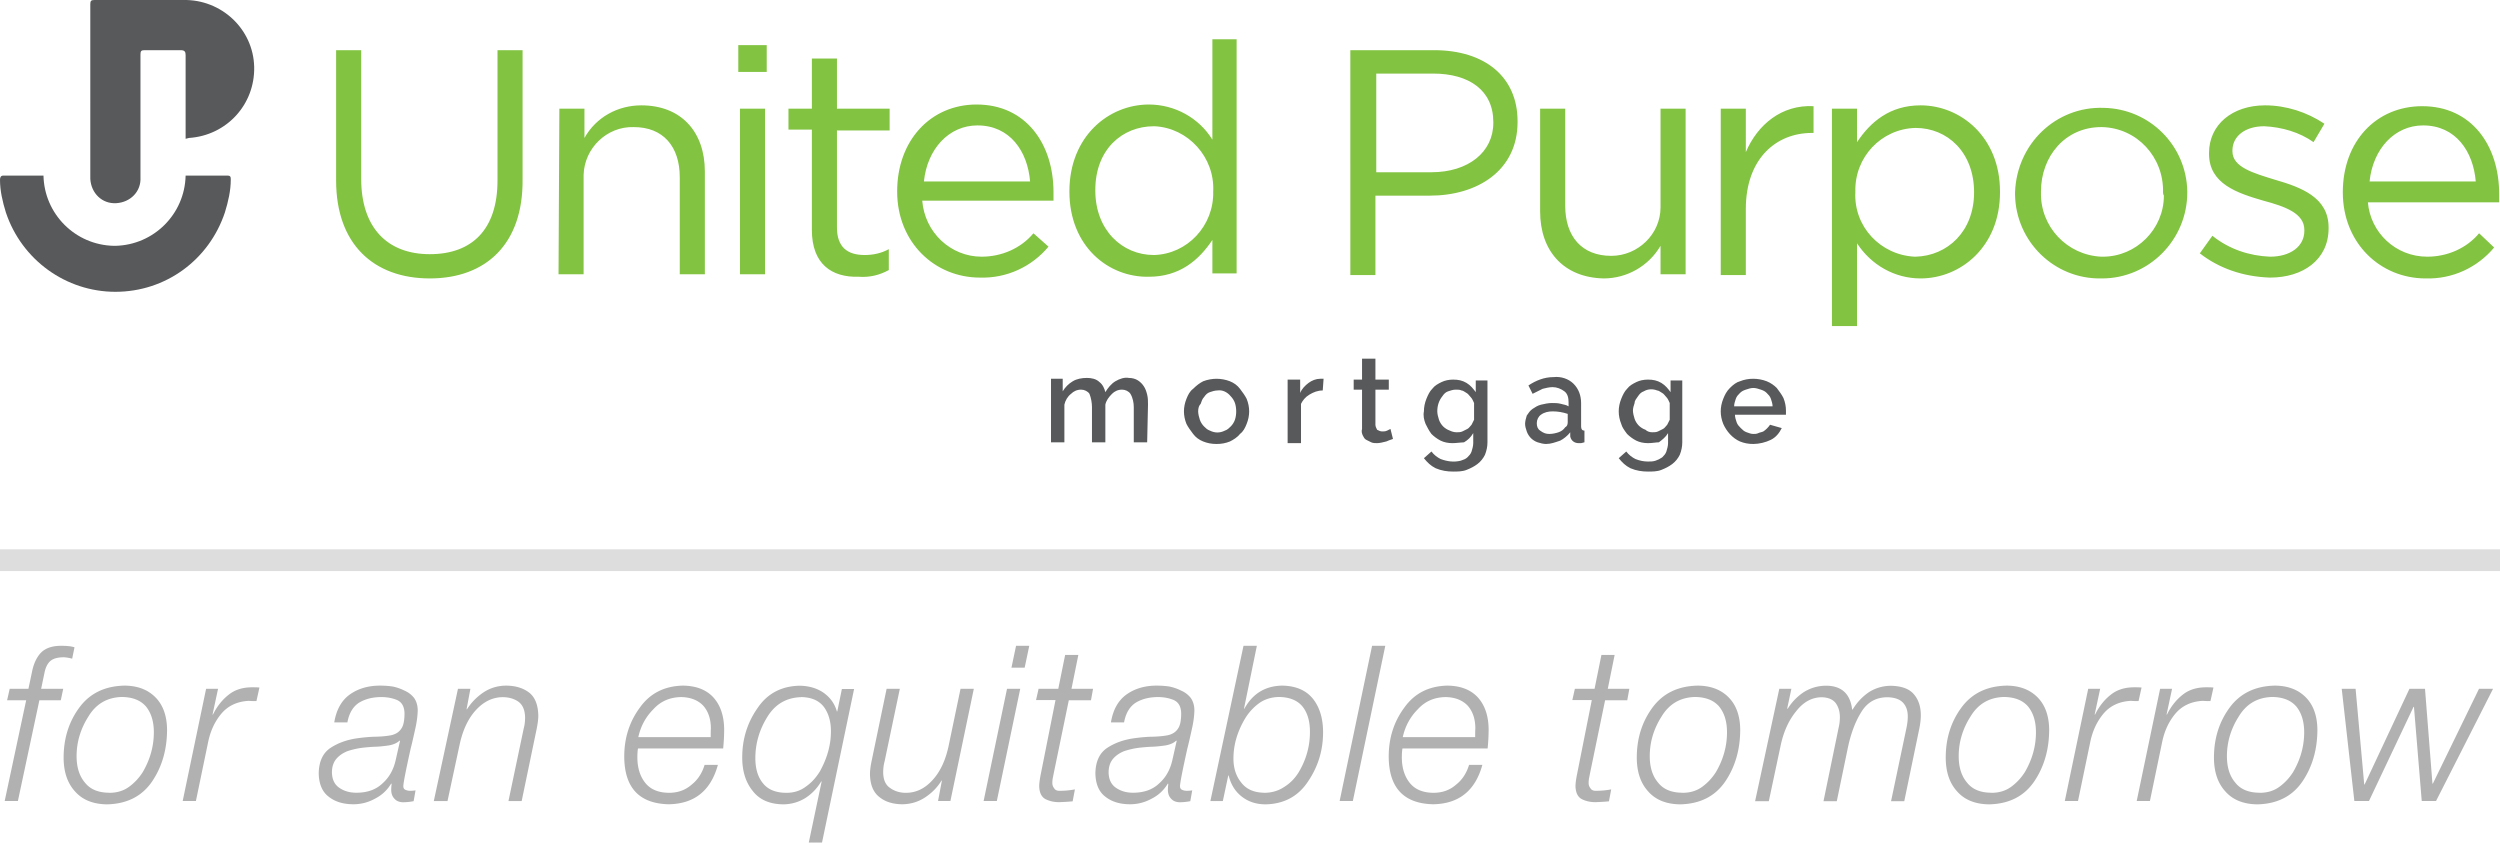
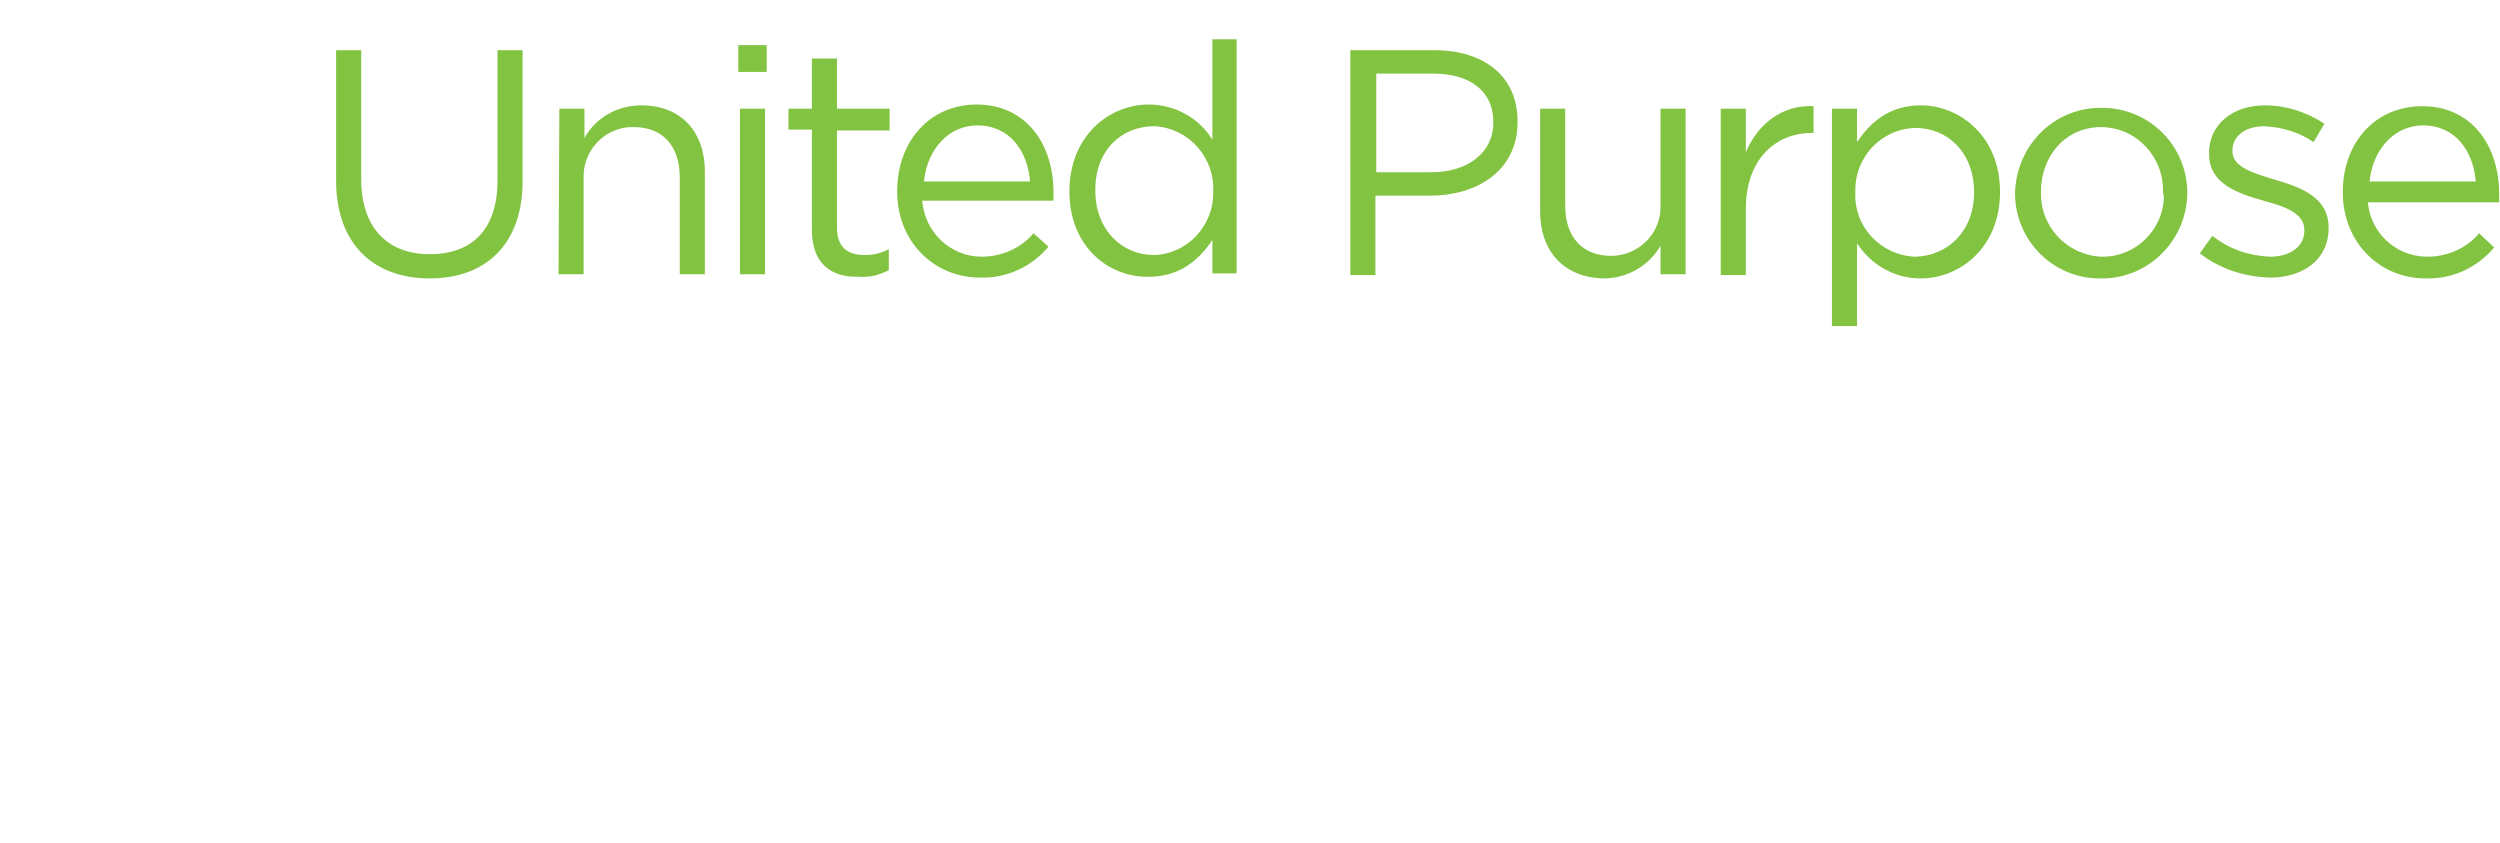
<svg xmlns="http://www.w3.org/2000/svg" id="Layer_1" data-name="Layer 1" viewBox="0 0 299 100.77" width="299" height="100.77">
  <defs>
    <style>.cls-2{fill:#82c341}.cls-3{fill:#b1b1b1}.cls-4{fill:#58595b}</style>
  </defs>
-   <path d="M27.2 21h-5c-.1 4.6-3.8 8.3-8.4 8.4h-.2C9 29.3 5.3 25.6 5.2 21H.4c-.3 0-.4.2-.4.5 0 1.3.3 2.6.7 3.9 1.9 5.7 7.2 9.5 13.1 9.5 6 0 11.2-3.8 13.1-9.5.4-1.3.7-2.6.7-3.9 0-.3 0-.5-.4-.5Z" class="cls-4" />
-   <path d="M22.2 16.6v-10c0-.4-.1-.6-.6-.6h-4.3c-.4 0-.5.1-.5.5v14.7c.1 1.7-1.2 3-2.9 3.1s-3-1.2-3.1-2.9V.5c0-.4.1-.5.5-.5h10.6c4.6-.1 8.4 3.5 8.5 8s-3.3 8.2-7.8 8.5l-.4.1ZM137.2 52.9h-1.6v-4.2c0-.5-.1-1.1-.4-1.6-.2-.3-.6-.5-1-.5-.5 0-.9.2-1.2.5-.4.4-.7.8-.8 1.3v4.5h-1.6v-4.2c0-.5-.1-1.1-.3-1.6-.2-.3-.6-.5-1-.5-.5 0-.9.2-1.2.5-.4.3-.7.8-.8 1.3v4.5h-1.6v-7.6h1.4v1.5c.3-.5.7-.9 1.2-1.2s1.1-.4 1.7-.4c.5 0 1.1.1 1.5.5.4.3.6.8.7 1.2.3-.5.7-1 1.2-1.3s1.1-.5 1.6-.4c.4 0 .8.1 1.1.3s.5.4.7.7.3.6.4 1c.1.4.1.8.1 1.2l-.1 4.5ZM145.5 53.1c-.6 0-1.1-.1-1.6-.3s-.9-.5-1.2-.9-.6-.8-.8-1.2c-.4-1-.4-2 0-3 .2-.5.4-.9.8-1.2.4-.4.8-.7 1.2-.9.5-.2 1.1-.3 1.6-.3s1.1.1 1.6.3.9.5 1.2.9.6.8.8 1.2c.4 1 .4 2 0 3-.2.5-.4.9-.8 1.2-.3.4-.8.7-1.2.9-.5.2-1 .3-1.6.3Zm-2.2-3.9c0 .3.1.7.2 1 .1.3.3.6.5.8s.4.4.7.5c.6.3 1.2.3 1.8 0 .3-.1.5-.3.7-.5s.4-.5.5-.8c.2-.6.2-1.4 0-2-.1-.3-.3-.6-.5-.8-.4-.5-1-.8-1.6-.7-.3 0-.6.1-.9.2-.3.1-.5.3-.7.6-.2.2-.3.5-.4.8-.2.2-.3.5-.3.9ZM158.2 46.7c-.6 0-1.1.2-1.6.5s-.8.7-1 1.1V53H154v-7.6h1.5V47c.2-.5.6-.9 1-1.2s.9-.5 1.4-.5h.4l-.1 1.4ZM166.6 52.5c-.3.1-.6.2-.8.3-.4.1-.8.2-1.1.2-.2 0-.5 0-.7-.1l-.6-.3c-.2-.1-.3-.3-.4-.5-.1-.2-.2-.5-.1-.8v-4.7h-1v-1.2h1v-2.5h1.6v2.5h1.6v1.2h-1.6v4.2c0 .2.1.4.2.6.2.1.4.2.6.2s.4 0 .6-.1l.4-.2.3 1.2ZM173.7 53c-.5 0-1-.1-1.4-.3s-.8-.5-1.1-.8c-.3-.4-.5-.8-.7-1.2-.2-.5-.3-1-.2-1.5 0-.5.1-1 .3-1.5s.4-.9.7-1.2c.3-.4.7-.6 1.1-.8.4-.2.9-.3 1.4-.3.6 0 1.1.1 1.6.4.5.3.8.7 1.1 1.1v-1.4h1.4v7.4c0 .5-.1 1-.3 1.5-.2.4-.5.8-.9 1.1s-.8.5-1.3.7-1.1.2-1.6.2c-.7 0-1.4-.1-2.1-.4-.6-.3-1-.7-1.4-1.2l.9-.8c.3.4.7.7 1.1.9.8.3 1.6.4 2.4.2.3-.1.6-.2.8-.4s.4-.4.5-.7.2-.7.2-1v-1.2c-.3.5-.6.8-1.1 1.1-.3 0-.9.1-1.4.1Zm.5-1.3c.2 0 .5 0 .7-.1l.6-.3c.2-.1.3-.3.5-.5l.3-.6v-2c-.1-.2-.2-.5-.4-.7s-.3-.4-.5-.5-.4-.3-.6-.3c-.2-.1-.4-.1-.7-.1s-.6.1-.9.2c-.3.1-.5.3-.7.6-.4.5-.6 1.1-.6 1.8 0 .3.1.7.2 1 .1.3.3.6.5.8s.5.4.8.5c.2.1.5.2.8.2ZM184.9 53.1c-.3 0-.7-.1-1-.2-.3-.1-.6-.3-.8-.5s-.4-.5-.5-.8-.2-.6-.2-.9.1-.7.2-1c.2-.3.4-.6.7-.8s.6-.4 1-.5.9-.2 1.3-.2.7 0 1.1.1c.3.1.6.1.9.3v-.5c0-.5-.1-1-.5-1.3s-.9-.5-1.4-.5c-.4 0-.8.1-1.2.2l-1.2.6-.5-1c.9-.6 1.9-1 3-1 .9-.1 1.8.2 2.4.8.6.6.9 1.4.9 2.3V51c0 .3.1.5.4.5v1.4l-.4.1h-.3c-.5 0-.9-.3-1-.8v-.5c-.3.4-.8.8-1.2 1-.6.2-1.1.4-1.7.4Zm.4-1.2c.4 0 .8-.1 1.1-.2.3-.1.6-.3.8-.6.2-.1.3-.3.3-.6v-1c-.6-.2-1.2-.3-1.8-.3-.5 0-1 .1-1.4.4-.3.2-.5.6-.5 1s.1.7.4.9c.4.3.7.4 1.1.4ZM197.1 53c-.5 0-1-.1-1.4-.3s-.8-.5-1.1-.8c-.3-.4-.6-.8-.7-1.2-.2-.5-.3-1-.3-1.5s.1-1 .3-1.5.4-.9.7-1.2c.3-.4.7-.6 1.1-.8.4-.2.9-.3 1.4-.3.6 0 1.1.1 1.6.4.5.3.8.7 1.1 1.1v-1.4h1.4v7.4c0 .5-.1 1-.3 1.5-.2.4-.5.8-.9 1.1s-.8.5-1.3.7-1.1.2-1.6.2c-.7 0-1.4-.1-2.1-.4-.6-.3-1-.7-1.4-1.2l.9-.8c.3.4.7.7 1.1.9.5.2 1 .3 1.5.3.3 0 .6 0 .9-.1.3-.1.5-.2.8-.4.2-.2.4-.4.5-.7s.2-.7.2-1v-1.2c-.3.5-.7.8-1.1 1.1-.3 0-.8.1-1.3.1Zm.5-1.3c.2 0 .5 0 .7-.1l.6-.3c.2-.1.3-.3.5-.5l.3-.6v-2c-.1-.2-.2-.5-.4-.7s-.3-.4-.5-.5-.4-.3-.6-.3c-.5-.2-1.1-.2-1.6.1-.3.1-.5.3-.7.6s-.4.5-.4.8c-.1.3-.2.6-.2.9s.1.7.2 1c.1.3.3.6.5.8s.5.4.8.5c.2.2.5.3.8.3ZM209.7 53.1c-.6 0-1.1-.1-1.6-.3-.9-.4-1.6-1.2-2-2.1-.2-.5-.3-1-.3-1.5s.1-1 .3-1.5.4-.9.8-1.3.8-.7 1.2-.8c.5-.2 1-.3 1.6-.3.5 0 1.1.1 1.6.3s.9.5 1.2.8c.3.4.6.8.8 1.2.2.5.3 1 .3 1.5v.5h-6.1c0 .3.1.6.2.9.1.3.3.5.5.7s.4.4.7.5.5.2.8.2c.2 0 .4 0 .6-.1.2-.1.4-.1.6-.2.3-.2.6-.5.8-.8l1.4.4c-.3.6-.7 1.1-1.3 1.4-.6.3-1.4.5-2.1.5Zm2.3-4.5c0-.3-.1-.6-.2-.9-.1-.3-.3-.5-.5-.7s-.4-.3-.7-.4c-.3-.1-.6-.2-.9-.2s-.6.1-.9.2c-.3.1-.5.2-.7.4s-.4.4-.5.7-.2.6-.2.9h4.6Z" class="cls-4" />
  <path d="M40.2 21.6V6h3v15.4c0 5.8 3.1 9 8.2 9s8.1-3 8.1-8.8V6h3v15.4c.1 7.8-4.4 11.9-11.1 11.9s-11.2-4.1-11.2-11.7ZM66.9 13h3v3.5c1.4-2.5 4-3.9 6.8-3.9 4.8 0 7.6 3.2 7.6 7.9v12.3h-3V21.2c0-3.7-2-6-5.5-6-3.2-.1-5.9 2.5-6 5.7v11.9h-3l.1-19.8ZM88.3 5.4h3.4v3.2h-3.4V5.4Zm.2 7.6h3v19.8h-3V13ZM97.1 27.5v-12h-2.8V13h2.8V7h3v6h6.3v2.6h-6.3v11.6c0 2.4 1.3 3.3 3.3 3.3 1 0 2-.2 2.9-.7v2.5c-1.1.6-2.3.9-3.6.8-3.2.1-5.6-1.5-5.6-5.6ZM117.4 30.7c2.4 0 4.7-1 6.2-2.8l1.8 1.6c-2 2.4-5 3.8-8.2 3.7-5.4 0-9.9-4.2-9.9-10.3s4-10.4 9.5-10.4c5.9 0 9.2 4.7 9.2 10.5v1h-15.7c.3 3.8 3.4 6.7 7.1 6.7Zm5.8-9c-.3-3.6-2.4-6.7-6.3-6.7-3.4 0-6 2.8-6.4 6.7h12.7ZM127.9 22.9c0-6.6 4.7-10.4 9.5-10.4 3.1 0 6 1.6 7.6 4.2v-12h2.9v28H145v-4c-1.6 2.4-3.9 4.4-7.6 4.4-4.8.1-9.5-3.6-9.5-10.2Zm17.2 0c.2-4.1-3-7.6-7-7.8h-.1c-3.8 0-7 2.8-7 7.6v.1c0 4.7 3.2 7.7 7 7.7 4-.1 7.2-3.5 7.1-7.6ZM161.5 6h10c6.1 0 10 3.2 10 8.5v.1c0 5.8-4.8 8.8-10.5 8.8h-6.5v9.5h-3V6Zm9.7 14.6c4.4 0 7.4-2.4 7.4-5.9v-.1c0-3.8-2.9-5.8-7.2-5.8h-6.8v11.8h6.6ZM184.2 25.3V13h3v11.6c0 3.7 2 6 5.5 6 3.2 0 5.9-2.6 5.9-5.8V13h3v19.8h-3v-3.4c-1.4 2.4-4 3.9-6.8 3.9-4.8-.1-7.6-3.3-7.6-8ZM205.8 13h3v5.2c1.4-3.3 4.3-5.7 8.1-5.5v3.2h-.2c-4.3 0-7.9 3.1-7.9 9.1v7.9h-3V13ZM219.1 13h3v4c1.6-2.4 3.9-4.4 7.6-4.4 4.8 0 9.5 3.8 9.5 10.3v.1c0 6.5-4.7 10.3-9.5 10.3-3.1 0-5.9-1.6-7.6-4.2V39h-3V13Zm17 10c0-4.8-3.2-7.7-7-7.7-4.1.1-7.3 3.5-7.2 7.6v.1c-.2 4.1 3 7.5 7.1 7.7h.1c3.8-.1 7-3 7-7.7ZM241 23c.2-5.8 4.9-10.3 10.6-10.1 5.5.1 9.9 4.5 10 10v.1c0 5.7-4.6 10.3-10.2 10.3h-.1c-5.6.1-10.2-4.4-10.3-10V23Zm17.7 0c.1-4.2-3.1-7.7-7.3-7.8h-.1c-4.3 0-7.2 3.5-7.2 7.7v.1c-.1 4.1 3.1 7.5 7.2 7.7h.2c4 0 7.3-3.3 7.3-7.3-.1-.2-.1-.3-.1-.4ZM263.1 30.3l1.5-2.1c2 1.6 4.4 2.4 6.9 2.5 2.4 0 4.1-1.2 4.1-3.1v-.1c0-2-2.3-2.8-4.9-3.5-3.1-.9-6.5-2-6.5-5.6v-.1c0-3.4 2.8-5.7 6.7-5.7 2.5 0 5 .8 7.1 2.2l-1.3 2.2c-1.7-1.2-3.8-1.8-5.9-1.9-2.3 0-3.8 1.2-3.8 2.9v.1c0 1.9 2.5 2.6 5.1 3.4 3.1.9 6.4 2.1 6.4 5.7v.1c0 3.8-3.1 5.9-7 5.9-3.2-.1-6.1-1.1-8.4-2.9ZM290.3 30.7c2.4 0 4.7-1 6.2-2.8l1.8 1.7c-2 2.4-5 3.8-8.2 3.7-5.4 0-9.9-4.2-9.9-10.3s4-10.3 9.5-10.3c5.9 0 9.2 4.7 9.2 10.5v1h-15.7c.3 3.6 3.3 6.5 7.1 6.5Zm5.8-9c-.3-3.6-2.4-6.7-6.3-6.7-3.4 0-6 2.8-6.4 6.7h12.7Z" class="cls-2" />
-   <path d="M0 65.7h299v2.6H0z" style="fill:#ddd" />
-   <path d="M7.25 83.75H4.71L2.14 95.8H.56l2.57-12.05H.85l.31-1.37H3.4l.41-1.94c.19-1.01.55-1.8 1.08-2.37.54-.55 1.34-.83 2.39-.83.28 0 .55 0 .82.03.29.02.56.07.81.15l-.28 1.36c-.32-.09-.65-.15-.98-.17-.74 0-1.28.15-1.62.44s-.59.78-.72 1.46l-.39 1.87h2.64l-.29 1.37ZM14.84 82c1.55 0 2.78.45 3.7 1.35.94.92 1.42 2.22 1.44 3.9 0 2.36-.59 4.42-1.76 6.17-1.21 1.8-3.02 2.73-5.43 2.78-1.66-.02-2.94-.54-3.83-1.56-.9-.99-1.35-2.34-1.35-4.04 0-2.29.63-4.28 1.88-5.98 1.25-1.69 3.03-2.56 5.36-2.62Zm-1.76 12.82c.9 0 1.67-.23 2.33-.7.65-.47 1.2-1.05 1.66-1.77.89-1.52 1.33-3.11 1.33-4.77 0-1.27-.31-2.3-.94-3.08-.65-.75-1.61-1.13-2.9-1.14-1.75.05-3.08.83-3.99 2.34-.94 1.48-1.41 3.06-1.41 4.74 0 1.32.33 2.37.99 3.15.63.81 1.61 1.22 2.92 1.22ZM24.64 82.38h1.44l-.66 3.08h.05c.49-.99 1.12-1.78 1.89-2.38.74-.59 1.67-.88 2.81-.88.29 0 .57 0 .86.03l-.36 1.62c-.3 0-.6 0-.9-.03-1.39.07-2.49.58-3.3 1.54-.79.95-1.31 2.08-1.58 3.41l-1.46 7.03h-1.58l2.8-13.42ZM39.98 86.39c.25-1.53.89-2.65 1.89-3.35.98-.69 2.18-1.04 3.59-1.04.47 0 .96.03 1.46.1.52.1 1.01.27 1.46.5.47.2.85.5 1.15.88.29.42.43.92.43 1.51-.02.68-.12 1.44-.32 2.29-.19.87-.36 1.62-.52 2.23-.58 2.62-.88 4.13-.88 4.53 0 .22.1.37.29.44.17.07.35.1.53.1.22 0 .43-.02.64-.05l-.23 1.29c-.4.08-.83.13-1.3.13-.42-.02-.75-.15-.98-.41-.25-.25-.39-.59-.4-1.04 0-.25.02-.49.05-.74l-.05-.05c-.47.78-1.1 1.38-1.9 1.79-.82.46-1.7.69-2.62.69-1.21 0-2.19-.3-2.94-.89-.79-.59-1.19-1.54-1.21-2.83.03-1.41.5-2.41 1.41-3.02.88-.58 1.92-.96 3.12-1.14.85-.12 1.63-.19 2.34-.2.71-.02 1.32-.08 1.82-.18.54-.13.94-.39 1.19-.79.26-.36.38-.98.38-1.84-.02-.8-.32-1.33-.92-1.59-.57-.23-1.19-.34-1.85-.34-1.02 0-1.9.22-2.63.65-.75.47-1.23 1.27-1.43 2.38h-1.58Zm7.86 2.23-.05-.05c-.29.29-.73.49-1.33.59-.59.08-1.11.14-1.58.15-.49.02-1.02.06-1.6.13-.59.08-1.15.21-1.7.39-.54.21-.98.51-1.32.89-.37.42-.56.97-.56 1.67.02.85.32 1.46.91 1.85.56.38 1.23.57 2.01.57 1.31 0 2.35-.37 3.13-1.12.79-.7 1.32-1.63 1.58-2.81l.51-2.26ZM54.8 82.38h1.46l-.46 2.45h.05c.52-.81 1.18-1.49 1.99-2.03.79-.52 1.67-.78 2.64-.8 1.15 0 2.08.28 2.8.83.72.56 1.08 1.49 1.1 2.78 0 .42-.07.94-.2 1.59l-1.79 8.61h-1.58l1.82-8.66c.12-.43.17-.88.17-1.35-.02-.89-.29-1.52-.83-1.9-.52-.35-1.14-.52-1.88-.52-1.16.02-2.2.51-3.12 1.49s-1.58 2.32-1.97 4.05l-1.48 6.89h-1.64l2.89-13.42ZM76.3 89.53c-.05.31-.07.66-.07 1.04 0 1.24.31 2.25.92 3.03.62.8 1.58 1.21 2.86 1.22 1.06 0 1.96-.32 2.7-.97.74-.58 1.26-1.38 1.56-2.37h1.59c-.85 3.1-2.82 4.67-5.91 4.71-3.51-.09-5.27-1.99-5.29-5.7 0-2.22.62-4.17 1.86-5.85 1.21-1.71 2.93-2.59 5.16-2.64 1.58.02 2.8.49 3.65 1.42.84.94 1.26 2.2 1.28 3.79 0 .75-.04 1.51-.12 2.31H76.31Zm8.7-1.37c0-.36 0-.71.02-1.04 0-1.13-.31-2.04-.92-2.73-.64-.66-1.52-1-2.63-1.02-1.35.02-2.46.5-3.33 1.46-.91.91-1.51 2.02-1.8 3.33h8.65ZM98.32 100.77h-1.59l1.54-7.31h-.05c-.48.81-1.1 1.46-1.86 1.96-.79.5-1.69.77-2.68.78-1.63-.02-2.85-.55-3.66-1.61-.83-1.02-1.25-2.35-1.25-3.99 0-2.17.59-4.11 1.78-5.84 1.18-1.79 2.87-2.7 5.08-2.75 1.11.02 2.06.29 2.85.83.8.56 1.34 1.3 1.61 2.24h.05l.55-2.68h1.46l-3.84 18.38Zm-2.5-17.39c-1.78.05-3.13.85-4.07 2.4-.94 1.53-1.41 3.16-1.41 4.89 0 1.26.3 2.27.91 3.01.61.76 1.54 1.14 2.82 1.14.89 0 1.67-.25 2.32-.75.65-.45 1.2-1.05 1.66-1.8.88-1.58 1.33-3.18 1.33-4.81 0-1.17-.28-2.14-.85-2.92-.59-.76-1.49-1.15-2.71-1.17ZM113.65 95.8h-1.46l.46-2.44h-.05c-.48.8-1.13 1.46-1.93 1.99-.81.54-1.71.82-2.71.84-1.15 0-2.08-.29-2.78-.86-.74-.57-1.11-1.49-1.13-2.75 0-.43.07-.96.2-1.59l1.79-8.61h1.58l-1.82 8.67c-.12.43-.17.89-.17 1.36.02.87.29 1.48.84 1.84.53.38 1.16.57 1.88.57 1.2 0 2.25-.5 3.17-1.51.91-.98 1.55-2.33 1.92-4.03l1.44-6.9h1.59l-2.8 13.42ZM120.44 82.38h1.58l-2.8 13.42h-1.58l2.8-13.42Zm1.08-5.14h1.58l-.55 2.61h-1.58l.55-2.61ZM124.23 82.38h2.34l.82-4.05h1.58l-.82 4.05h2.58l-.25 1.37h-2.65l-1.78 8.62c-.06.29-.1.52-.14.7-.03.17-.05.36-.05.57 0 .25.07.45.21.62.11.21.32.32.63.32.62 0 1.24-.05 1.86-.17l-.27 1.43c-.54.05-1.07.08-1.61.1-.61 0-1.15-.12-1.63-.36-.49-.26-.74-.78-.76-1.56 0-.31.06-.78.18-1.39l1.77-8.9h-2.33l.31-1.37ZM132.87 86.39c.25-1.53.89-2.65 1.89-3.35.98-.69 2.18-1.04 3.59-1.04.47 0 .96.03 1.46.1.52.1 1.01.27 1.46.5.47.2.85.5 1.15.88.29.42.43.92.43 1.51-.02.68-.12 1.44-.32 2.29-.19.87-.36 1.62-.52 2.23-.58 2.62-.88 4.13-.88 4.53 0 .22.1.37.29.44.17.07.35.1.53.1.22 0 .43-.02.64-.05l-.23 1.29c-.4.08-.83.13-1.3.13-.42-.02-.75-.15-.98-.41-.25-.25-.39-.59-.4-1.04 0-.25.02-.49.05-.74l-.05-.05c-.47.78-1.1 1.38-1.9 1.79-.82.46-1.7.69-2.62.69-1.21 0-2.19-.3-2.94-.89-.79-.59-1.19-1.54-1.21-2.83.03-1.41.5-2.41 1.41-3.02.88-.58 1.92-.96 3.12-1.14.85-.12 1.63-.19 2.34-.2.71-.02 1.32-.08 1.82-.18.54-.13.94-.39 1.19-.79.26-.36.38-.98.38-1.84-.02-.8-.32-1.33-.92-1.59-.57-.23-1.19-.34-1.85-.34-1.02 0-1.9.22-2.63.65-.75.47-1.23 1.27-1.43 2.38h-1.58Zm7.86 2.23-.05-.05c-.29.29-.73.49-1.33.59-.59.08-1.11.14-1.58.15-.49.02-1.02.06-1.6.13-.59.08-1.15.21-1.7.39-.54.21-.98.51-1.32.89-.37.42-.56.97-.56 1.67.02.85.32 1.46.91 1.85.56.38 1.23.57 2.01.57 1.31 0 2.35-.37 3.13-1.12.79-.7 1.32-1.63 1.58-2.81l.51-2.26ZM148.73 77.24h1.59l-1.54 7.52h.05c.98-1.79 2.47-2.71 4.48-2.76 1.66.02 2.9.55 3.73 1.59.8 1.02 1.2 2.35 1.2 4 0 2.13-.59 4.08-1.77 5.83-1.17 1.8-2.87 2.73-5.09 2.78-1.11 0-2.05-.3-2.84-.91-.8-.61-1.33-1.46-1.59-2.54h-.05l-.65 3.06h-1.49l3.96-18.56Zm2.44 17.58c.91 0 1.72-.23 2.42-.7.69-.43 1.26-1 1.71-1.72.91-1.51 1.37-3.13 1.37-4.87 0-1.27-.29-2.28-.89-3.03-.62-.75-1.57-1.13-2.84-1.14-.86.02-1.63.25-2.29.7a6.26 6.26 0 0 0-1.71 1.83c-.95 1.58-1.42 3.19-1.42 4.84 0 1.14.31 2.1.93 2.86.61.8 1.52 1.2 2.73 1.22ZM164.1 77.24h1.58L161.8 95.8h-1.58l3.88-18.56ZM167.73 89.53c-.05.31-.07.66-.07 1.04 0 1.24.31 2.25.92 3.03.62.8 1.58 1.21 2.86 1.22 1.06 0 1.96-.32 2.7-.97.74-.58 1.26-1.38 1.56-2.37h1.59c-.85 3.1-2.82 4.67-5.91 4.71-3.51-.09-5.27-1.99-5.29-5.7 0-2.22.62-4.17 1.86-5.85 1.21-1.71 2.93-2.59 5.16-2.64 1.58.02 2.8.49 3.65 1.42.84.94 1.26 2.2 1.28 3.79 0 .75-.04 1.51-.12 2.31h-10.18Zm8.7-1.37c0-.36 0-.71.02-1.04 0-1.13-.31-2.04-.92-2.73-.64-.66-1.52-1-2.63-1.02-1.35.02-2.46.5-3.33 1.46-.91.91-1.51 2.02-1.8 3.33h8.65ZM188.37 82.38h2.34l.82-4.05h1.58l-.82 4.05h2.58l-.25 1.37h-2.65l-1.78 8.62c-.06.29-.1.52-.14.7-.03.17-.05.36-.05.57 0 .25.07.45.21.62.11.21.32.32.63.32.62 0 1.24-.05 1.86-.17l-.27 1.43c-.54.05-1.07.08-1.61.1-.61 0-1.15-.12-1.63-.36-.49-.26-.74-.78-.76-1.56 0-.31.06-.78.18-1.39l1.77-8.9h-2.33l.31-1.37ZM202.99 82c1.55 0 2.78.45 3.7 1.35.94.92 1.42 2.22 1.44 3.9 0 2.36-.59 4.42-1.76 6.17-1.21 1.8-3.02 2.73-5.43 2.78-1.66-.02-2.94-.54-3.83-1.56-.9-.99-1.35-2.34-1.35-4.04 0-2.29.63-4.28 1.88-5.98 1.25-1.69 3.03-2.56 5.36-2.62Zm-1.76 12.82c.9 0 1.67-.23 2.33-.7.65-.47 1.2-1.05 1.66-1.77.89-1.52 1.33-3.11 1.33-4.77 0-1.27-.31-2.3-.94-3.08-.65-.75-1.61-1.13-2.9-1.14-1.75.05-3.08.83-3.99 2.34-.94 1.48-1.41 3.06-1.41 4.74 0 1.32.33 2.37.99 3.15.63.81 1.61 1.22 2.92 1.22ZM212.79 82.38h1.46l-.5 2.35.05.05a6.45 6.45 0 0 1 1.93-2c.8-.5 1.68-.76 2.65-.77 1.86 0 2.91.95 3.14 2.86h.05c.51-.85 1.16-1.54 1.94-2.08.79-.5 1.66-.76 2.62-.77 1.26.02 2.18.34 2.74.98.57.64.86 1.49.86 2.55 0 .47-.06.98-.17 1.54l-1.81 8.73h-1.58l1.85-8.79c.1-.49.15-.94.15-1.36 0-.69-.2-1.25-.6-1.66-.4-.4-1.03-.61-1.87-.62-1.36.02-2.39.61-3.1 1.79-.74 1.18-1.28 2.67-1.64 4.46l-1.28 6.18h-1.59l1.8-8.74c.11-.45.16-.88.16-1.29 0-.68-.17-1.24-.5-1.7-.35-.45-.92-.68-1.69-.7-1.16.02-2.16.56-3.01 1.64-.88 1.06-1.49 2.38-1.85 3.97l-1.45 6.82h-1.64l2.89-13.42ZM239.94 82c1.55 0 2.78.45 3.7 1.35.94.92 1.42 2.22 1.44 3.9 0 2.36-.59 4.42-1.76 6.17-1.21 1.8-3.02 2.73-5.43 2.78-1.66-.02-2.94-.54-3.83-1.56-.9-.99-1.35-2.34-1.35-4.04 0-2.29.63-4.28 1.88-5.98 1.25-1.69 3.03-2.56 5.36-2.62Zm-1.76 12.82c.9 0 1.67-.23 2.33-.7.65-.47 1.2-1.05 1.66-1.77.89-1.52 1.33-3.11 1.33-4.77 0-1.27-.31-2.3-.94-3.08-.65-.75-1.61-1.13-2.9-1.14-1.75.05-3.08.83-3.99 2.34-.94 1.48-1.41 3.06-1.41 4.74 0 1.32.33 2.37.99 3.15.63.81 1.61 1.22 2.92 1.22ZM249.74 82.38h1.44l-.66 3.08h.05c.49-.99 1.12-1.78 1.89-2.38.74-.59 1.67-.88 2.81-.88.29 0 .57 0 .86.03l-.36 1.62c-.3 0-.6 0-.9-.03-1.39.07-2.49.58-3.3 1.54-.79.95-1.31 2.08-1.58 3.41l-1.46 7.03h-1.58l2.8-13.42ZM258.34 82.38h1.44l-.66 3.08h.05c.49-.99 1.12-1.78 1.89-2.38.74-.59 1.67-.88 2.81-.88.29 0 .57 0 .86.03l-.36 1.62c-.3 0-.6 0-.9-.03-1.39.07-2.49.58-3.3 1.54-.79.95-1.31 2.08-1.58 3.41l-1.46 7.03h-1.58l2.8-13.42ZM272.02 82c1.55 0 2.78.45 3.7 1.35.94.92 1.42 2.22 1.44 3.9 0 2.36-.59 4.42-1.76 6.17-1.21 1.8-3.02 2.73-5.43 2.78-1.66-.02-2.94-.54-3.83-1.56-.9-.99-1.35-2.34-1.35-4.04 0-2.29.63-4.28 1.88-5.98 1.25-1.69 3.03-2.56 5.36-2.62Zm-1.76 12.82c.9 0 1.67-.23 2.33-.7.65-.47 1.2-1.05 1.66-1.77.89-1.52 1.33-3.11 1.33-4.77 0-1.27-.31-2.3-.94-3.08-.65-.75-1.61-1.13-2.9-1.14-1.75.05-3.08.83-3.99 2.34-.94 1.48-1.41 3.06-1.41 4.74 0 1.32.33 2.37.99 3.15.63.81 1.61 1.22 2.92 1.22ZM280.06 82.38h1.67l1.03 11.44h.05l5.36-11.44h1.86l.89 11.34h.05l5.52-11.34h1.68l-6.82 13.42h-1.71l-.93-11.26h-.05l-5.33 11.26h-1.75l-1.51-13.42Z" class="cls-3" />
</svg>